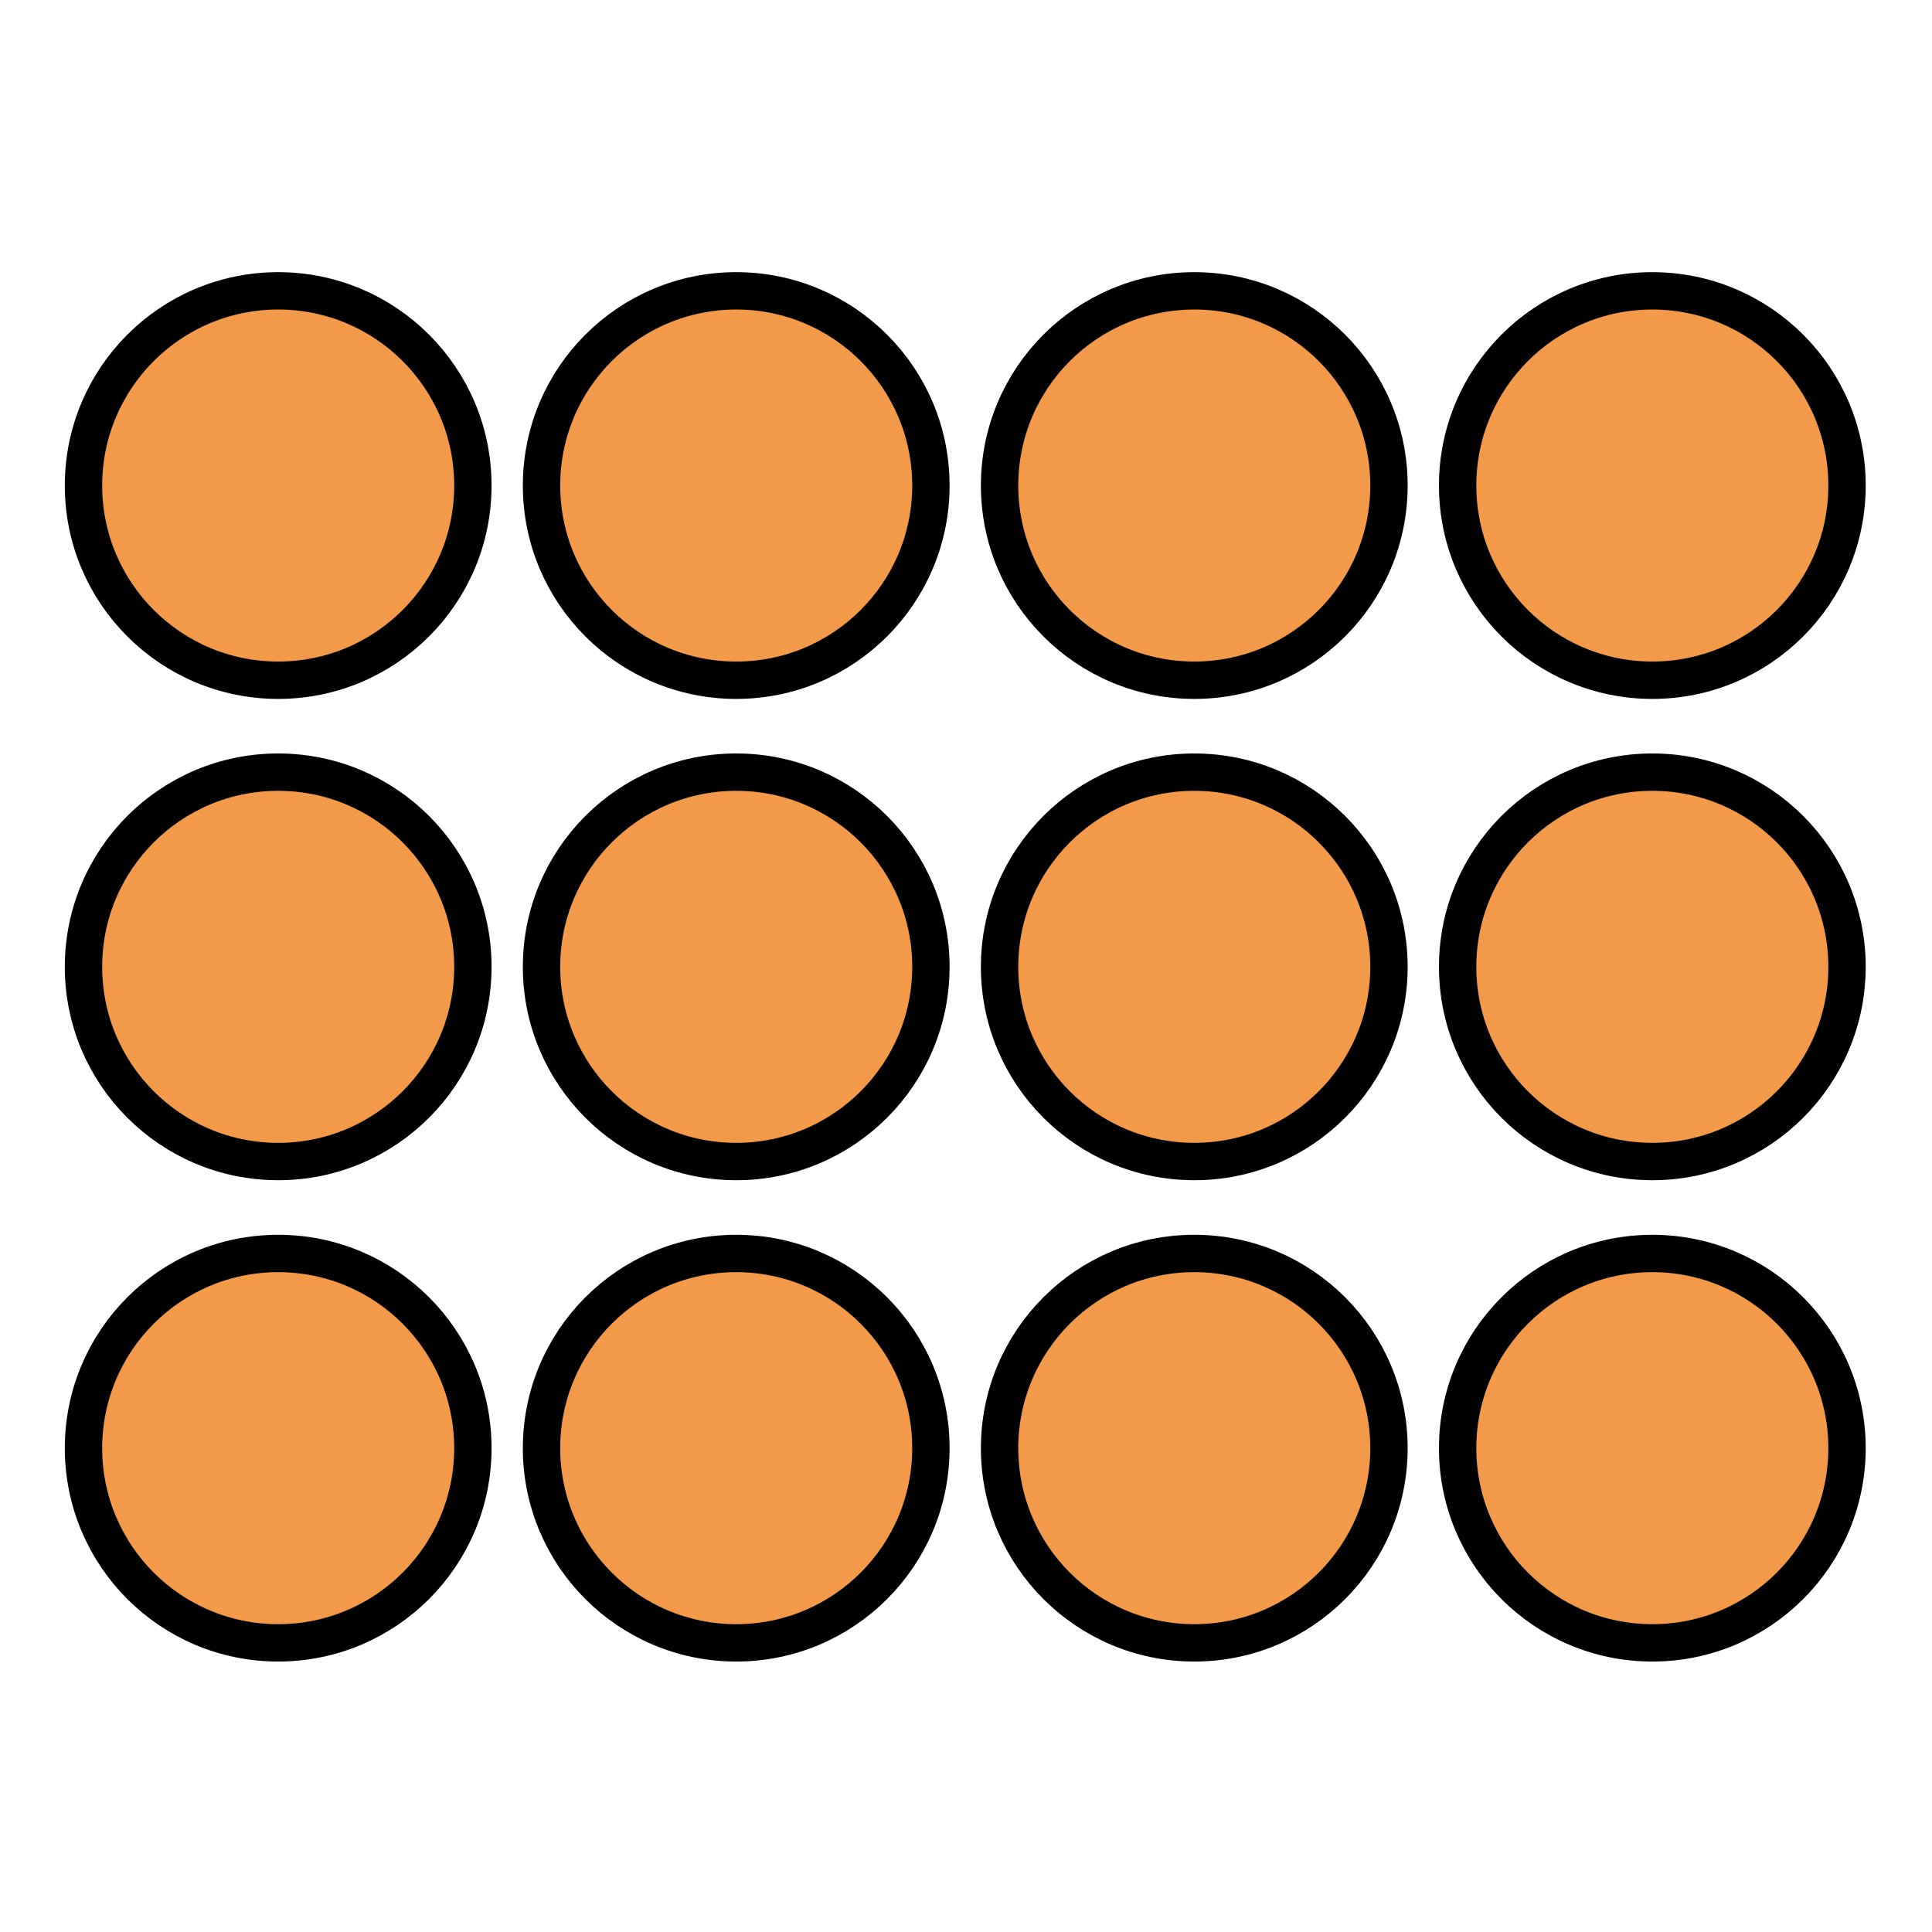
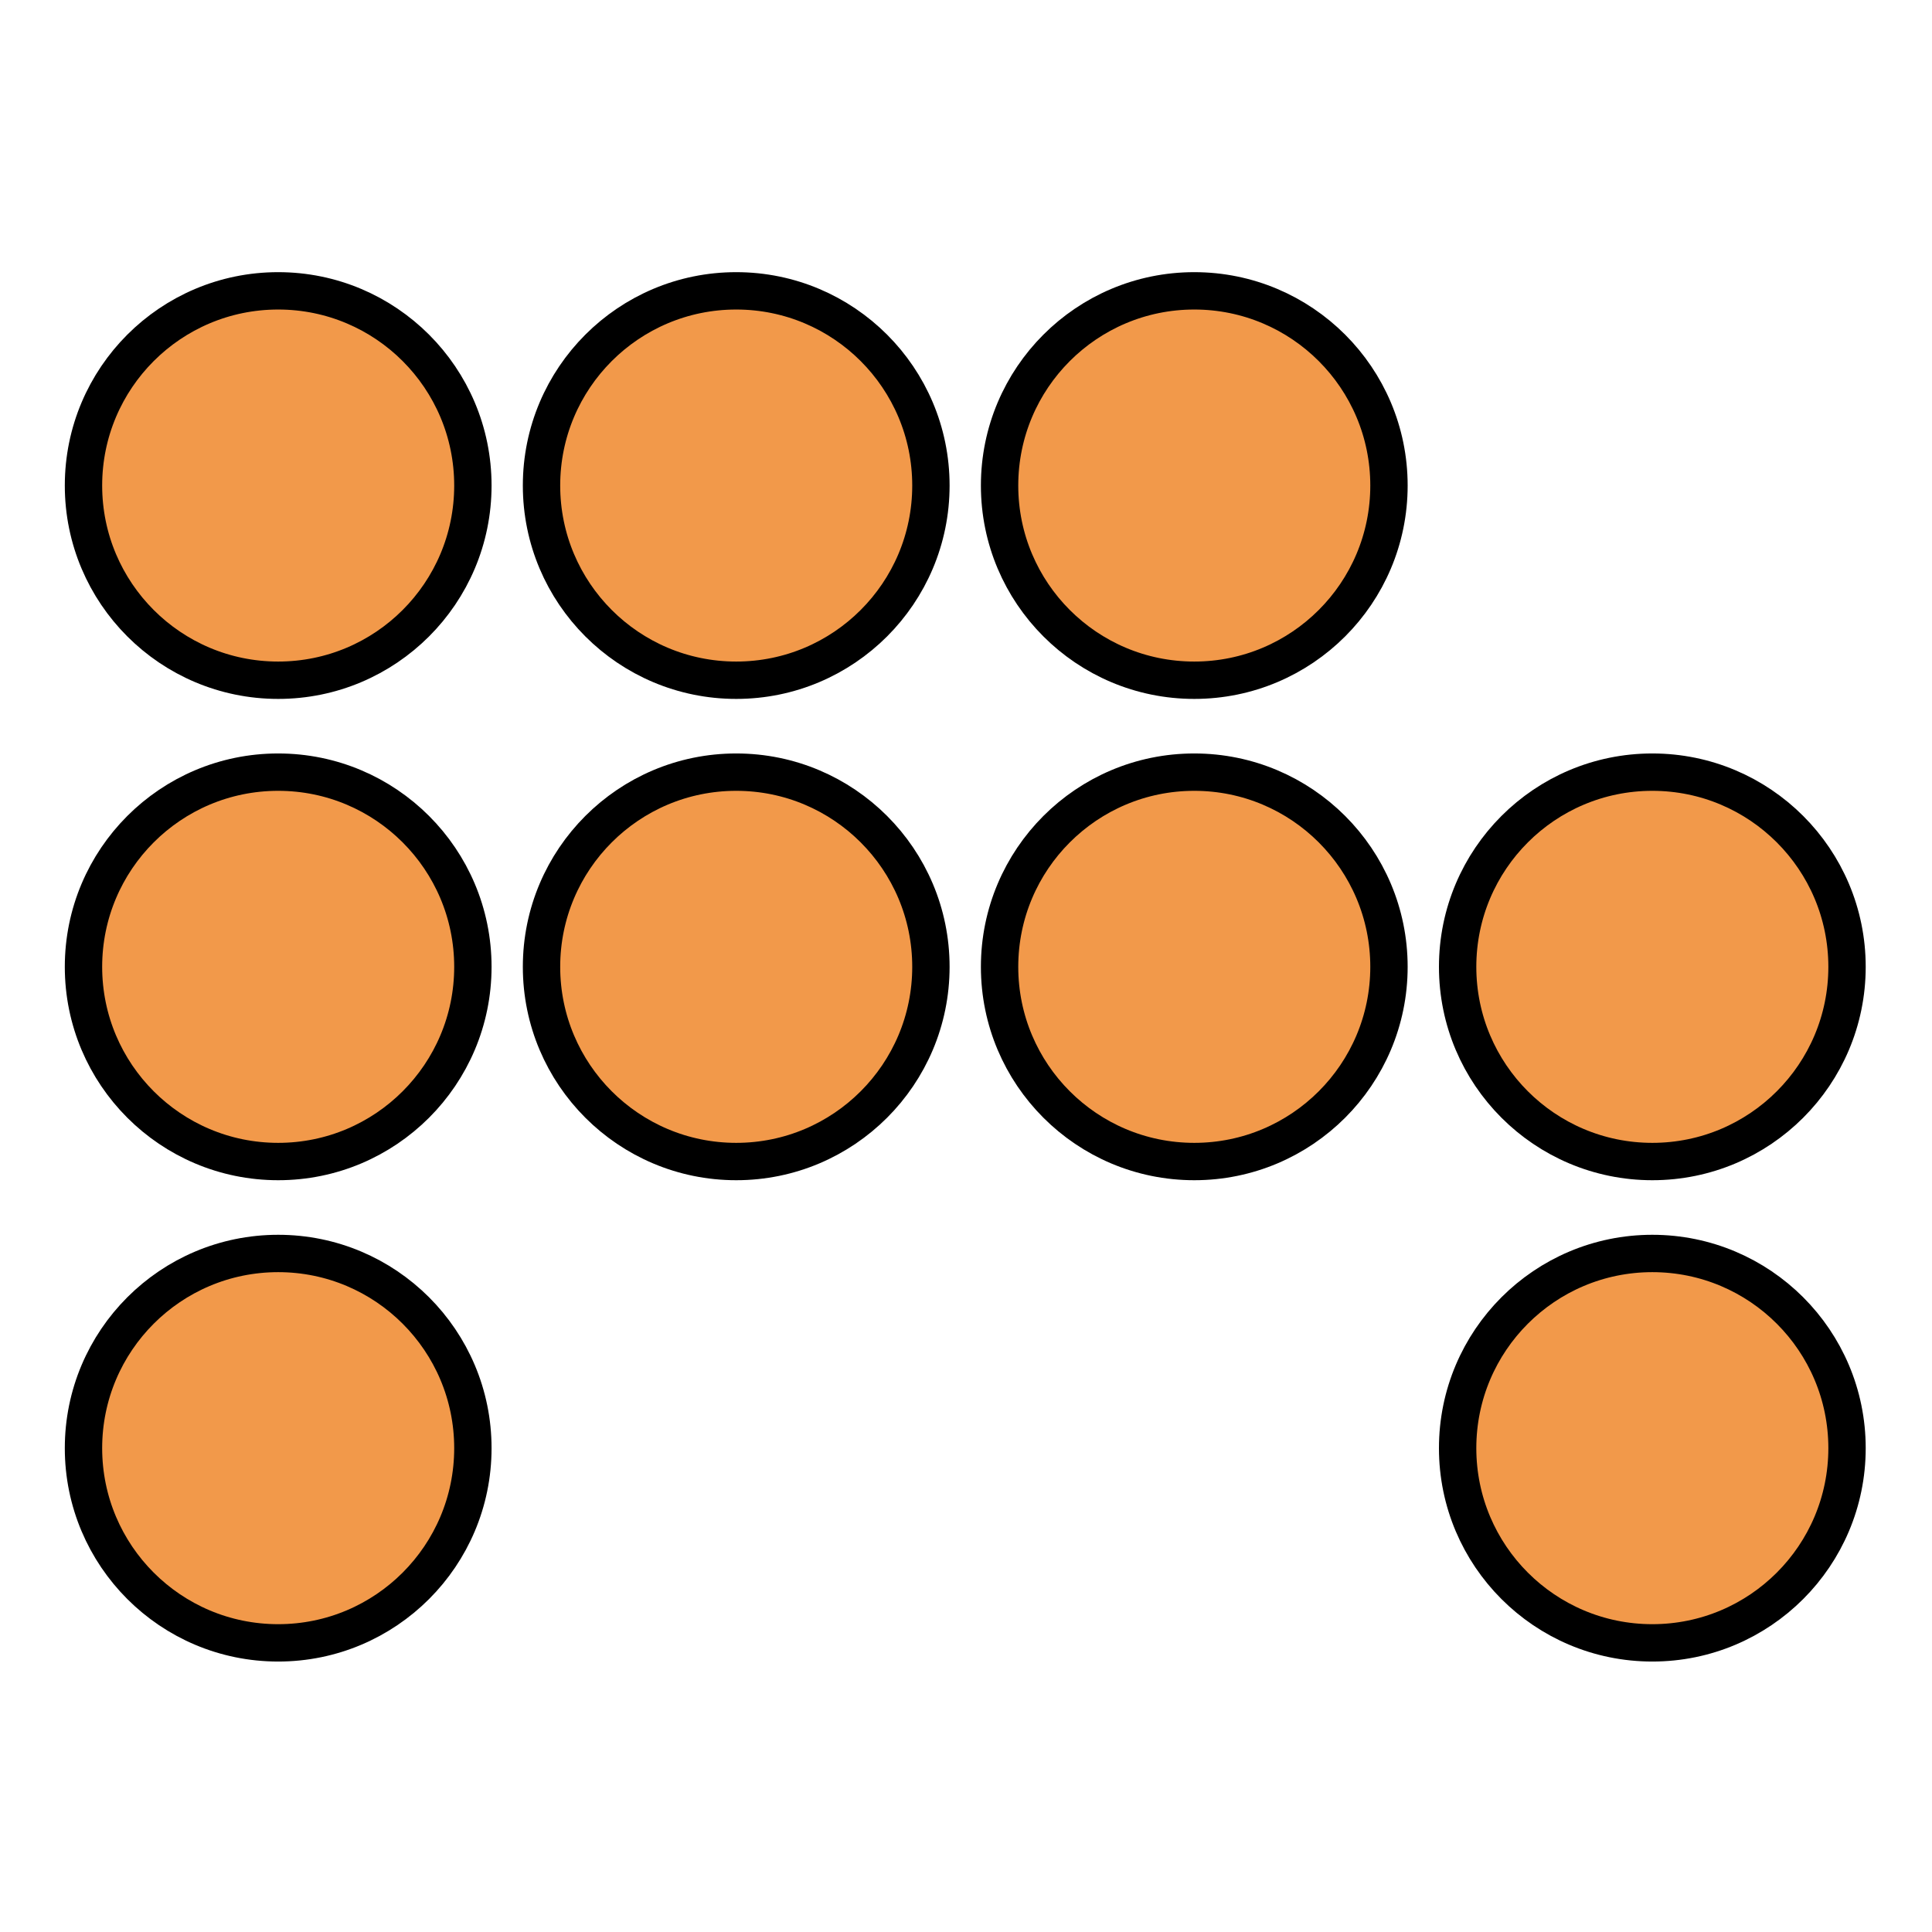
<svg xmlns="http://www.w3.org/2000/svg" xmlns:ns1="http://www.inkscape.org/namespaces/inkscape" xmlns:ns2="http://sodipodi.sourceforge.net/DTD/sodipodi-0.dtd" width="300" height="300" viewBox="0 0 79.375 79.375" version="1.1" id="svg8" ns1:version="1.0.2 (e86c8708, 2021-01-15)" ns2:docname="divide-by-3-and-4-using-arrays.svg">
  <defs id="defs2" />
  <ns2:namedview id="base" pagecolor="#ffffff" bordercolor="#666666" borderopacity="1.0" ns1:pageopacity="0.0" ns1:pageshadow="2" ns1:zoom="0.98994949" ns1:cx="192.46846" ns1:cy="195.2415" ns1:document-units="mm" ns1:current-layer="layer1" ns1:document-rotation="0" showgrid="false" units="px" ns1:window-width="1920" ns1:window-height="955" ns1:window-x="0" ns1:window-y="23" ns1:window-maximized="1" />
  <g ns1:label="Layer 1" ns1:groupmode="layer" id="layer1">
    <g id="g868" transform="translate(-0.701,-6.522)">
      <circle style="fill:#f2994a;fill-opacity:1;fill-rule:evenodd;stroke:#000000;stroke-width:1.535;stroke-linecap:round;stroke-linejoin:round;stop-color:#000000" id="path851-5-5-8-0-9" cx="30.948" cy="26.47" r="7.999" ns1:transform-center-x="-21.489264" ns1:transform-center-y="2.52815" />
      <circle style="fill:#f2994a;fill-opacity:1;fill-rule:evenodd;stroke:#000000;stroke-width:1.535;stroke-linecap:round;stroke-linejoin:round;stop-color:#000000" id="path851-5-5-8-1-3-9" cx="12.13" cy="26.47" r="7.999" ns1:transform-center-x="-21.489265" ns1:transform-center-y="2.5281481" />
-       <circle style="fill:#f2994a;fill-opacity:1;fill-rule:evenodd;stroke:#000000;stroke-width:1.535;stroke-linecap:round;stroke-linejoin:round;stop-color:#000000" id="path851-5-5-8-9" cx="68.586" cy="26.47" r="7.999" ns1:transform-center-x="-21.489264" ns1:transform-center-y="2.52815" />
      <circle style="fill:#f2994a;fill-opacity:1;fill-rule:evenodd;stroke:#000000;stroke-width:1.535;stroke-linecap:round;stroke-linejoin:round;stop-color:#000000" id="path851-5-5-8-1-1" cx="49.767" cy="26.47" r="7.999" ns1:transform-center-x="-21.489265" ns1:transform-center-y="2.5281481" />
    </g>
    <g id="g868-5-1" transform="translate(-0.701,13.252)">
      <circle style="fill:#f2994a;fill-opacity:1;fill-rule:evenodd;stroke:#000000;stroke-width:1.535;stroke-linecap:round;stroke-linejoin:round;stop-color:#000000" id="path851-5-5-8-0-9-9-7" cx="30.948" cy="26.47" r="7.999" ns1:transform-center-x="-21.489264" ns1:transform-center-y="2.52815" />
      <circle style="fill:#f2994a;fill-opacity:1;fill-rule:evenodd;stroke:#000000;stroke-width:1.535;stroke-linecap:round;stroke-linejoin:round;stop-color:#000000" id="path851-5-5-8-1-3-9-5-5" cx="12.13" cy="26.47" r="7.999" ns1:transform-center-x="-21.489265" ns1:transform-center-y="2.5281481" />
      <circle style="fill:#f2994a;fill-opacity:1;fill-rule:evenodd;stroke:#000000;stroke-width:1.535;stroke-linecap:round;stroke-linejoin:round;stop-color:#000000" id="path851-5-5-8-9-4-5" cx="68.586" cy="26.47" r="7.999" ns1:transform-center-x="-21.489264" ns1:transform-center-y="2.52815" />
      <circle style="fill:#f2994a;fill-opacity:1;fill-rule:evenodd;stroke:#000000;stroke-width:1.535;stroke-linecap:round;stroke-linejoin:round;stop-color:#000000" id="path851-5-5-8-1-1-9-4" cx="49.767" cy="26.47" r="7.999" ns1:transform-center-x="-21.489265" ns1:transform-center-y="2.5281481" />
    </g>
    <g id="g868-5-1-1" transform="translate(-0.701,33.027)">
-       <circle style="fill:#f2994a;fill-opacity:1;fill-rule:evenodd;stroke:#000000;stroke-width:1.535;stroke-linecap:round;stroke-linejoin:round;stop-color:#000000" id="path851-5-5-8-0-9-9-7-8" cx="30.948" cy="26.47" r="7.999" ns1:transform-center-x="-21.489264" ns1:transform-center-y="2.52815" />
      <circle style="fill:#f2994a;fill-opacity:1;fill-rule:evenodd;stroke:#000000;stroke-width:1.535;stroke-linecap:round;stroke-linejoin:round;stop-color:#000000" id="path851-5-5-8-1-3-9-5-5-8" cx="12.13" cy="26.47" r="7.999" ns1:transform-center-x="-21.489265" ns1:transform-center-y="2.5281481" />
      <circle style="fill:#f2994a;fill-opacity:1;fill-rule:evenodd;stroke:#000000;stroke-width:1.535;stroke-linecap:round;stroke-linejoin:round;stop-color:#000000" id="path851-5-5-8-9-4-5-3" cx="68.586" cy="26.47" r="7.999" ns1:transform-center-x="-21.489264" ns1:transform-center-y="2.52815" />
-       <circle style="fill:#f2994a;fill-opacity:1;fill-rule:evenodd;stroke:#000000;stroke-width:1.535;stroke-linecap:round;stroke-linejoin:round;stop-color:#000000" id="path851-5-5-8-1-1-9-4-5" cx="49.767" cy="26.47" r="7.999" ns1:transform-center-x="-21.489265" ns1:transform-center-y="2.5281481" />
    </g>
  </g>
</svg>